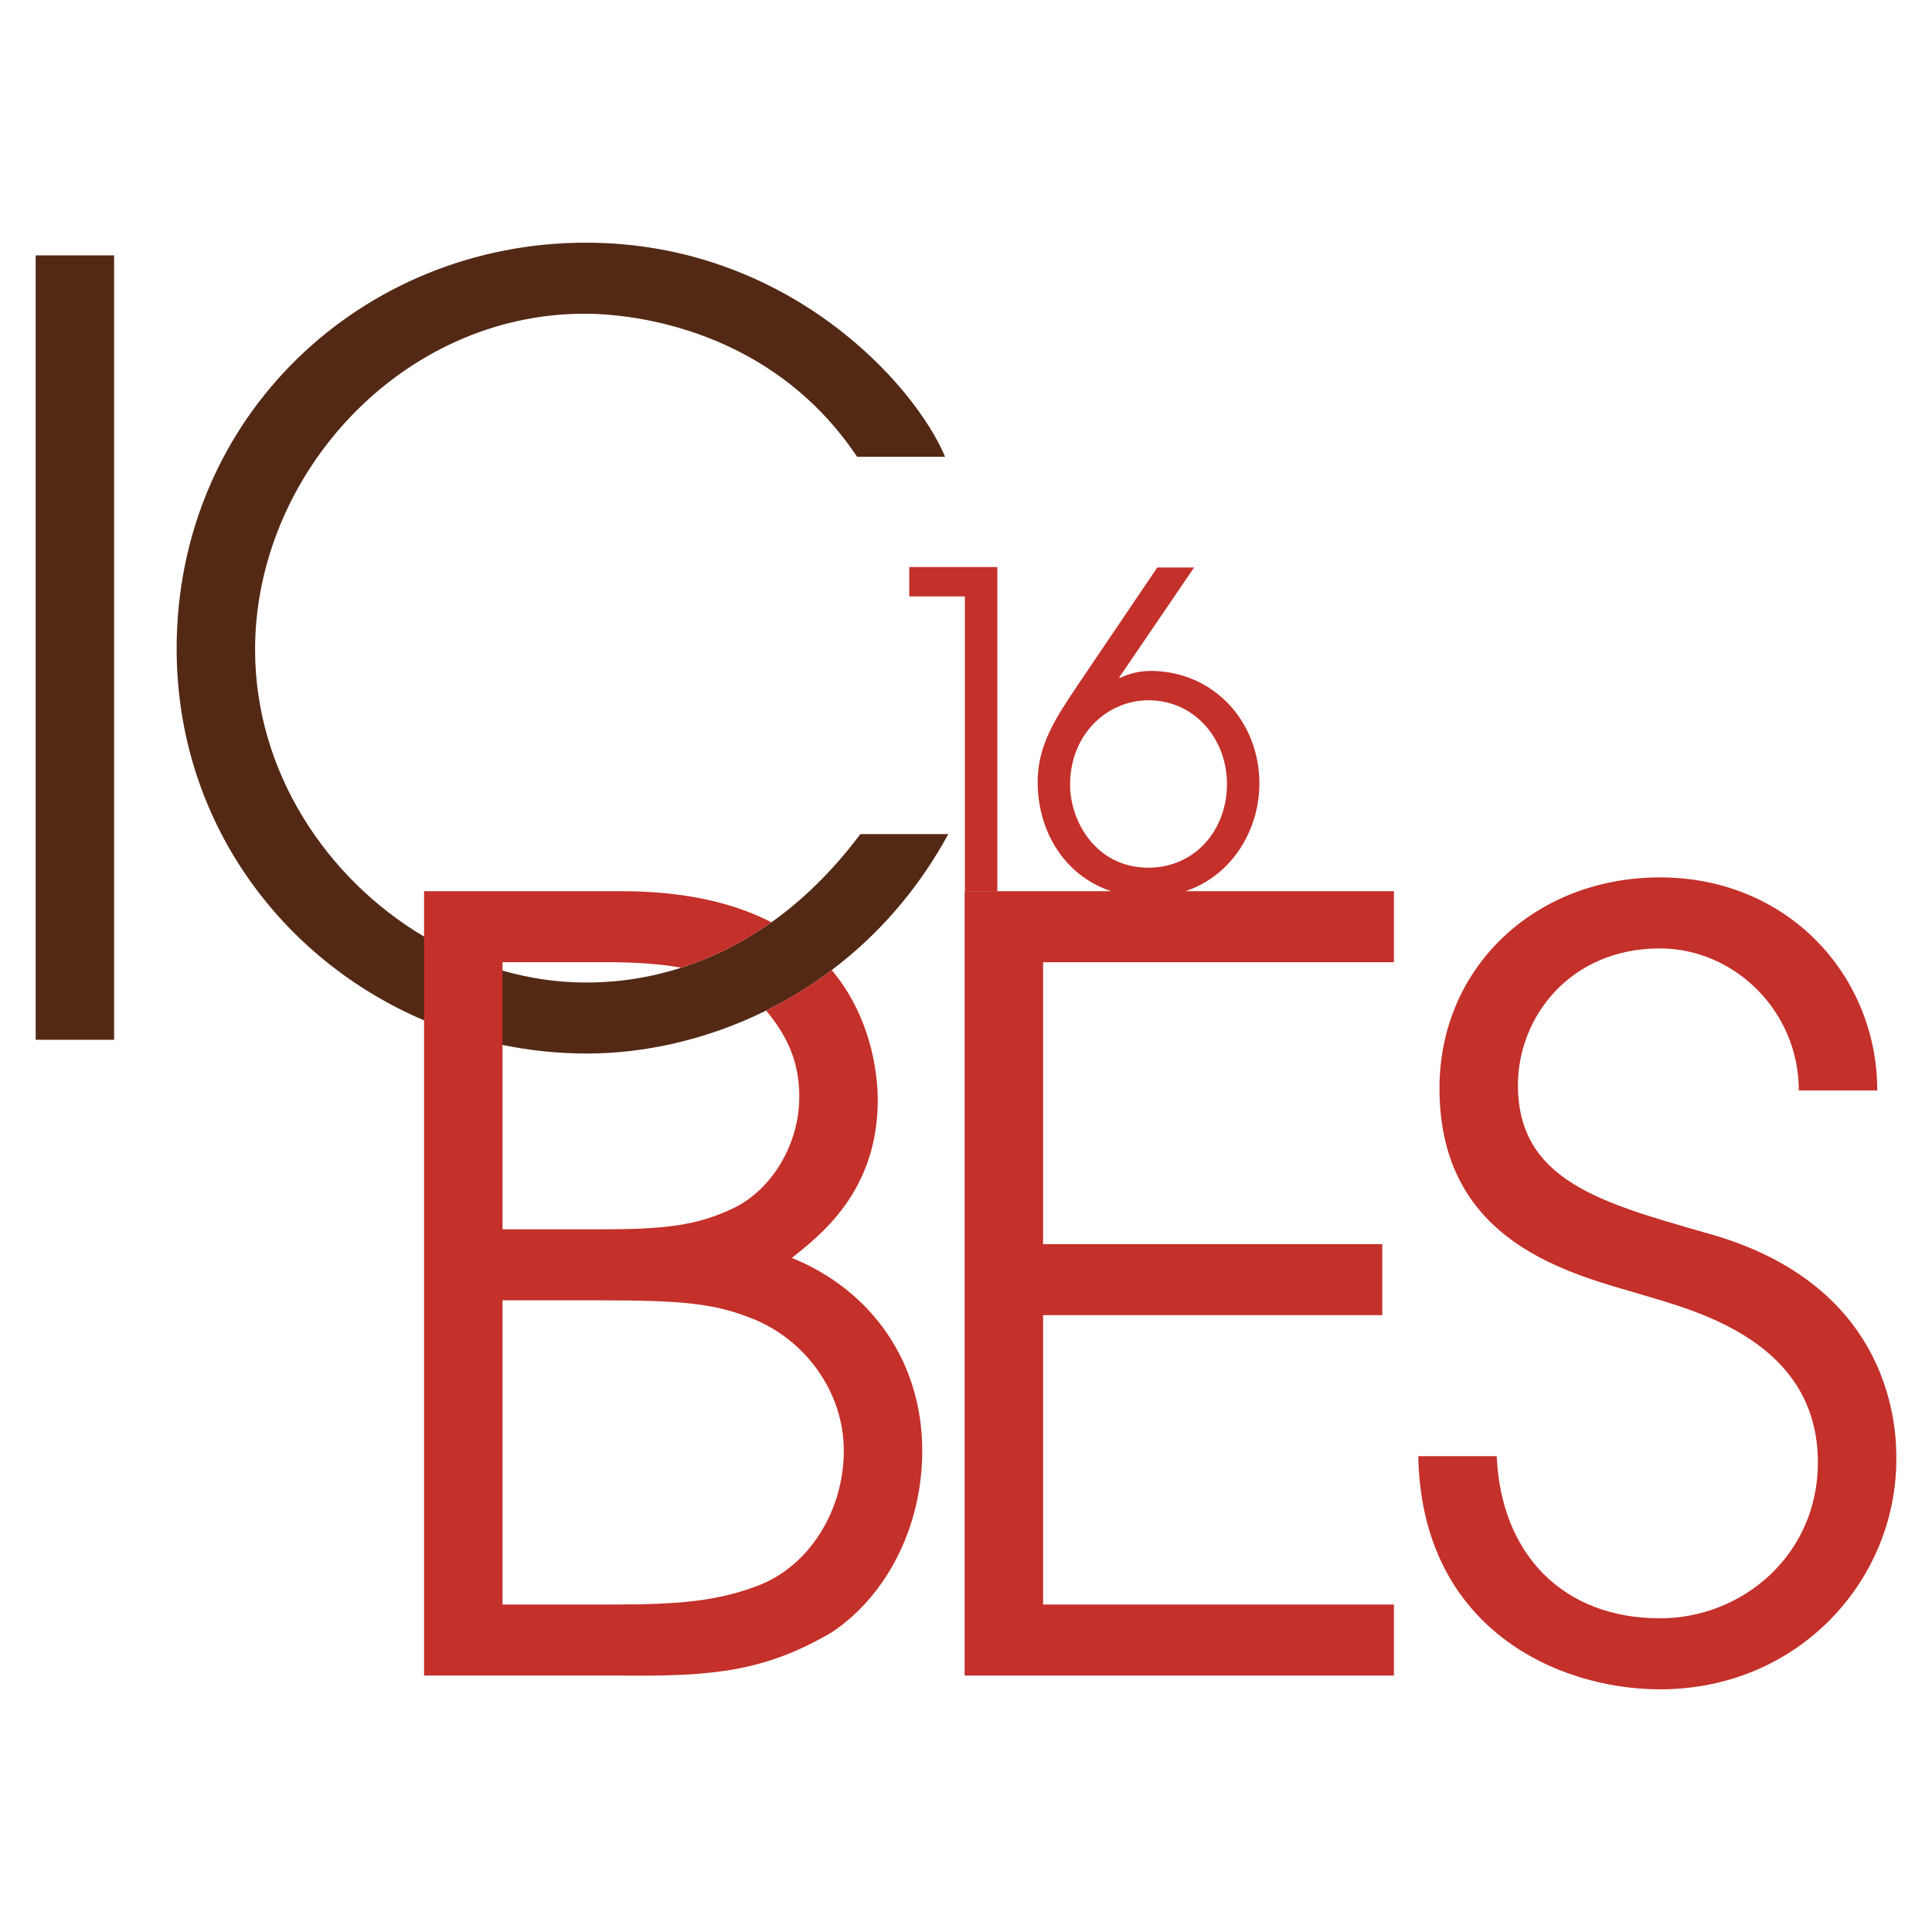
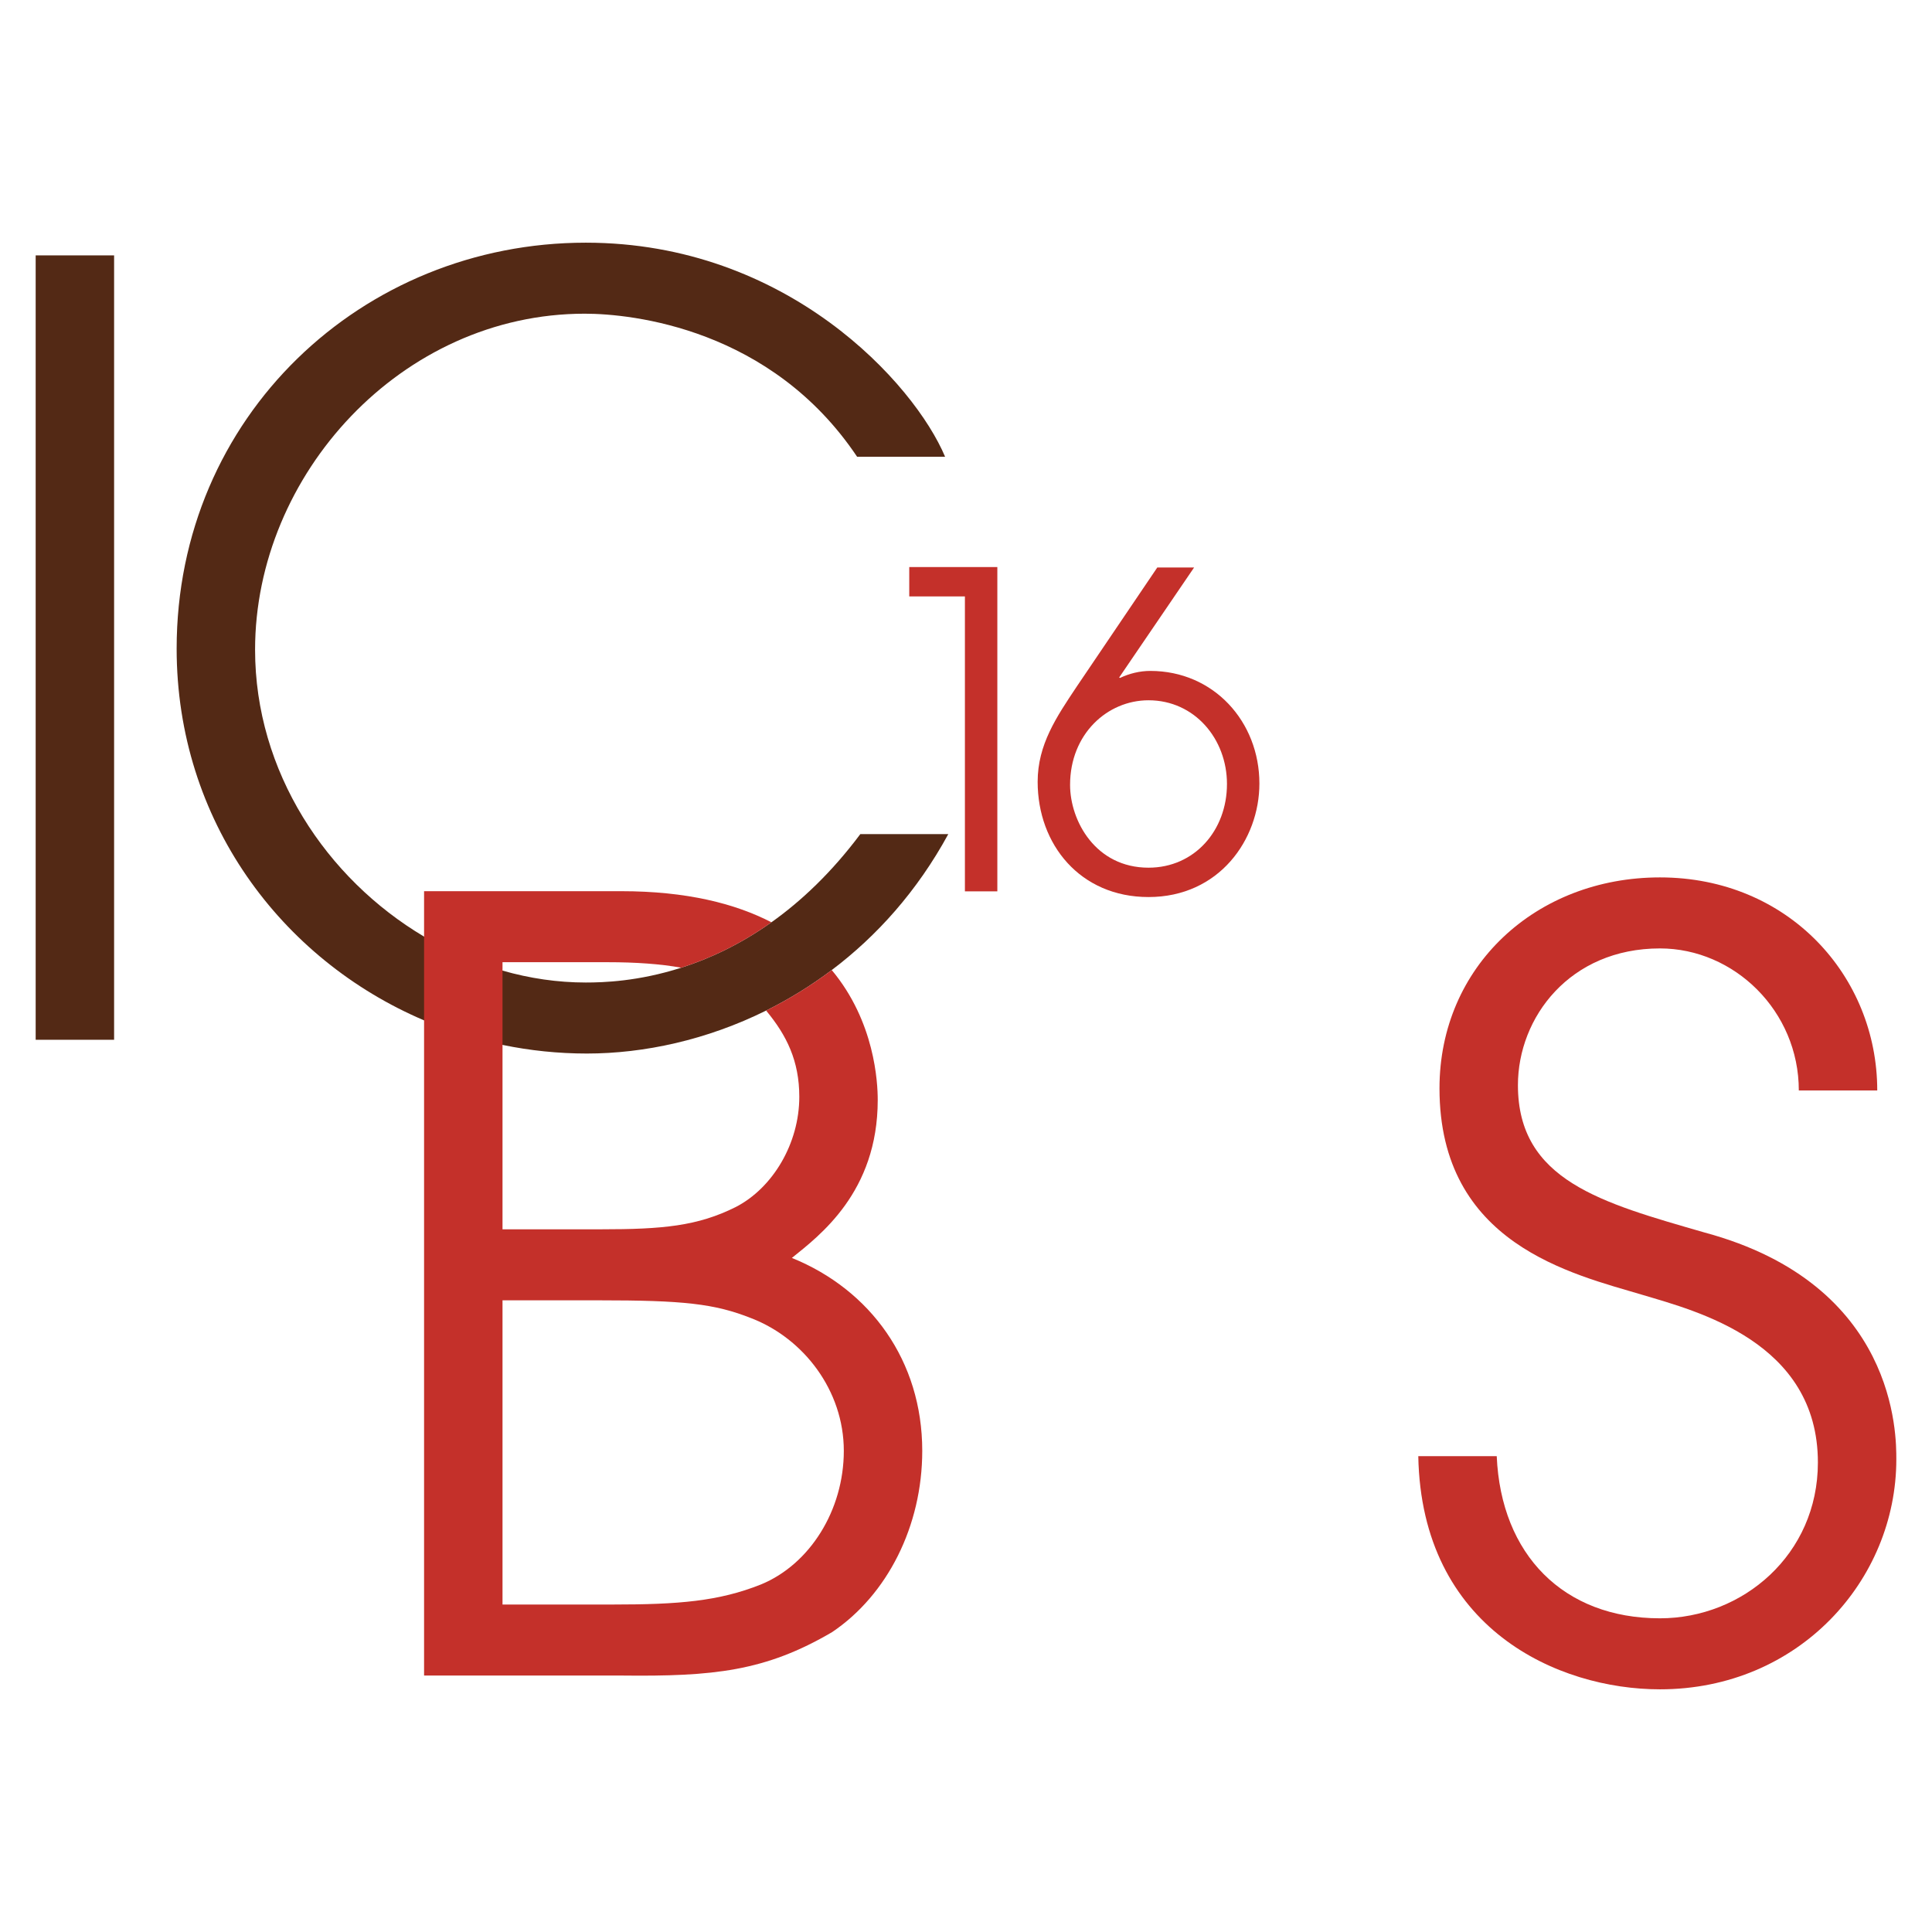
<svg xmlns="http://www.w3.org/2000/svg" version="1.1" id="Layer_1" x="0px" y="0px" width="2304px" height="2304px" viewBox="0 0 2304 2304" enable-background="new 0 0 2304 2304" xml:space="preserve">
  <g>
    <g>
      <path fill="#532915" d="M42.539,304.572h93.538v935.386H42.539V304.572z" />
      <g>
        <path fill="none" d="M599.267,1246.095v219.91h117.555c73.314,0,115.027-3.791,160.533-26.544     c44.241-22.752,75.842-75.841,75.842-131.459c0-42.978-15.169-73.313-39.185-102.387c-0.133-0.152-0.273-0.295-0.407-0.446     c-70.549,34.978-145.301,51.223-213.769,51.223C665.582,1256.391,631.916,1252.853,599.267,1246.095z" />
        <path fill="none" d="M599.267,1147.469v10.027c32.264,9.24,65.641,14.204,99.305,14.204c20.801,0,62.614-1.264,113.857-17.666     c-25.007-4.5-54.055-6.566-88.022-6.566H599.267z" />
        <path fill="none" d="M896.315,1572.184c-44.242-17.696-82.162-21.489-182.021-21.489H599.267v362.778h131.459     c78.37,0,126.404-3.792,176.965-24.017c58.145-24.017,98.595-88.482,98.595-159.269     C1006.286,1658.138,958.253,1596.201,896.315,1572.184z" />
        <path fill="#532915" d="M699.835,1256.391c68.468,0,143.22-16.245,213.769-51.223c26.902-13.338,53.19-29.407,78.287-48.334     c53.68-40.483,101.907-94.054,138.98-162.098h-104.915c-34.361,45.928-70.553,79.938-106.014,105.139     c-37.694,26.789-74.553,43.61-107.515,54.16c-51.242,16.401-93.055,17.666-113.857,17.666c-33.664,0-67.041-4.964-99.305-14.204     c-32.614-9.341-64.079-23.076-93.538-40.553c-116.482-69.106-201.536-196.664-201.536-342.149     c0-208.566,174.437-400.699,393.115-400.699c56.882,0,222.47,17.696,324.857,170.645h104.915     c-36.657-87.219-188.341-255.335-428.508-255.335c-266.711,0-487.917,207.301-487.917,484.125     c0,204.714,124.431,370.709,295.074,443.303c29.901,12.72,61.22,22.573,93.538,29.263     C631.916,1252.853,665.582,1256.391,699.835,1256.391z" />
      </g>
    </g>
    <g>
-       <path fill="#C4302A" d="M1150.377,1062.778h511.934v84.691h-418.396v336.232h404.492v84.691h-404.492v345.082h418.396v84.691    h-511.934V1062.778z" />
      <path fill="#C4302A" d="M1784.92,1736.508c5.057,117.556,79.635,193.398,194.661,193.398c98.596,0,188.342-75.843,188.342-185.813    c0-144.1-145.365-180.757-208.567-199.718c-84.691-25.28-242.695-60.674-242.695-246.487    c0-145.363,115.028-251.543,262.919-251.543c152.95,0,259.128,117.555,259.128,254.072h-93.539    c0-94.803-77.106-169.381-165.589-169.381c-107.443,0-169.38,82.163-169.38,163.061c0,113.763,99.858,140.308,222.47,175.7    c230.054,61.937,228.789,242.695,228.789,270.504c0,144.1-116.291,274.295-281.88,274.295c-121.347,0-284.408-72.05-288.2-278.087    H1784.92z" />
      <g>
        <path fill="none" d="M896.315,1572.184c-44.242-17.696-82.162-21.489-182.021-21.489H599.267v362.778h131.459     c78.37,0,126.404-3.792,176.965-24.017c58.145-24.017,98.595-88.482,98.595-159.269     C1006.286,1658.138,958.253,1596.201,896.315,1572.184z" />
        <path fill="#C4302A" d="M944.348,1500.134c32.865-26.545,102.386-78.37,102.386-188.341c0-20.763-3.413-93.441-54.843-154.96     c-25.098,18.927-51.385,34.996-78.287,48.334c0.134,0.151,0.274,0.295,0.407,0.446c24.017,29.074,39.185,59.409,39.185,102.387     c0,55.618-31.601,108.707-75.842,131.459c-45.505,22.753-87.219,26.544-160.533,26.544H599.267v-212.344v-7.566v-98.626h125.14     c33.967,0,63.014,2.067,88.022,6.566c32.962-10.55,69.821-27.371,107.515-54.16c-43.291-22.37-101.32-37.097-179.104-37.097     h-235.11v154.054v13.055v768.277h235.11c109.971,1.263,171.909-5.057,251.543-51.826     c65.73-44.241,107.443-126.404,107.443-216.15C1099.824,1622.745,1037.887,1538.054,944.348,1500.134z M907.691,1889.456     c-50.561,20.224-98.595,24.017-176.965,24.017H599.267v-362.778h115.027c99.859,0,137.78,3.792,182.021,21.489     c61.938,24.017,109.971,85.954,109.971,158.004C1006.286,1800.975,965.837,1865.44,907.691,1889.456z" />
      </g>
    </g>
    <g>
      <path fill="#C4302A" d="M1150.7,711.256h-66.372v-35.015h105.045v386.734H1150.7V711.256z" />
      <path fill="#C4302A" d="M1424.021,676.764l-89.367,131.176l1.045,0.522c10.975-5.226,23.518-8.362,36.061-8.362    c75.779,0,130.131,60.623,130.131,134.312c0,66.895-48.081,135.357-132.222,135.357c-81.527,0-132.221-62.713-132.221-137.447    c0-44.422,22.472-77.347,46.513-113.407l96.16-142.151H1424.021z M1369.668,1034.754c54.875,0,93.548-44.422,93.548-99.819    c0-53.829-38.673-99.819-93.548-99.819c-49.125,0-93.548,40.241-93.548,100.864    C1276.12,978.834,1306.432,1034.754,1369.668,1034.754z" />
    </g>
  </g>
</svg>